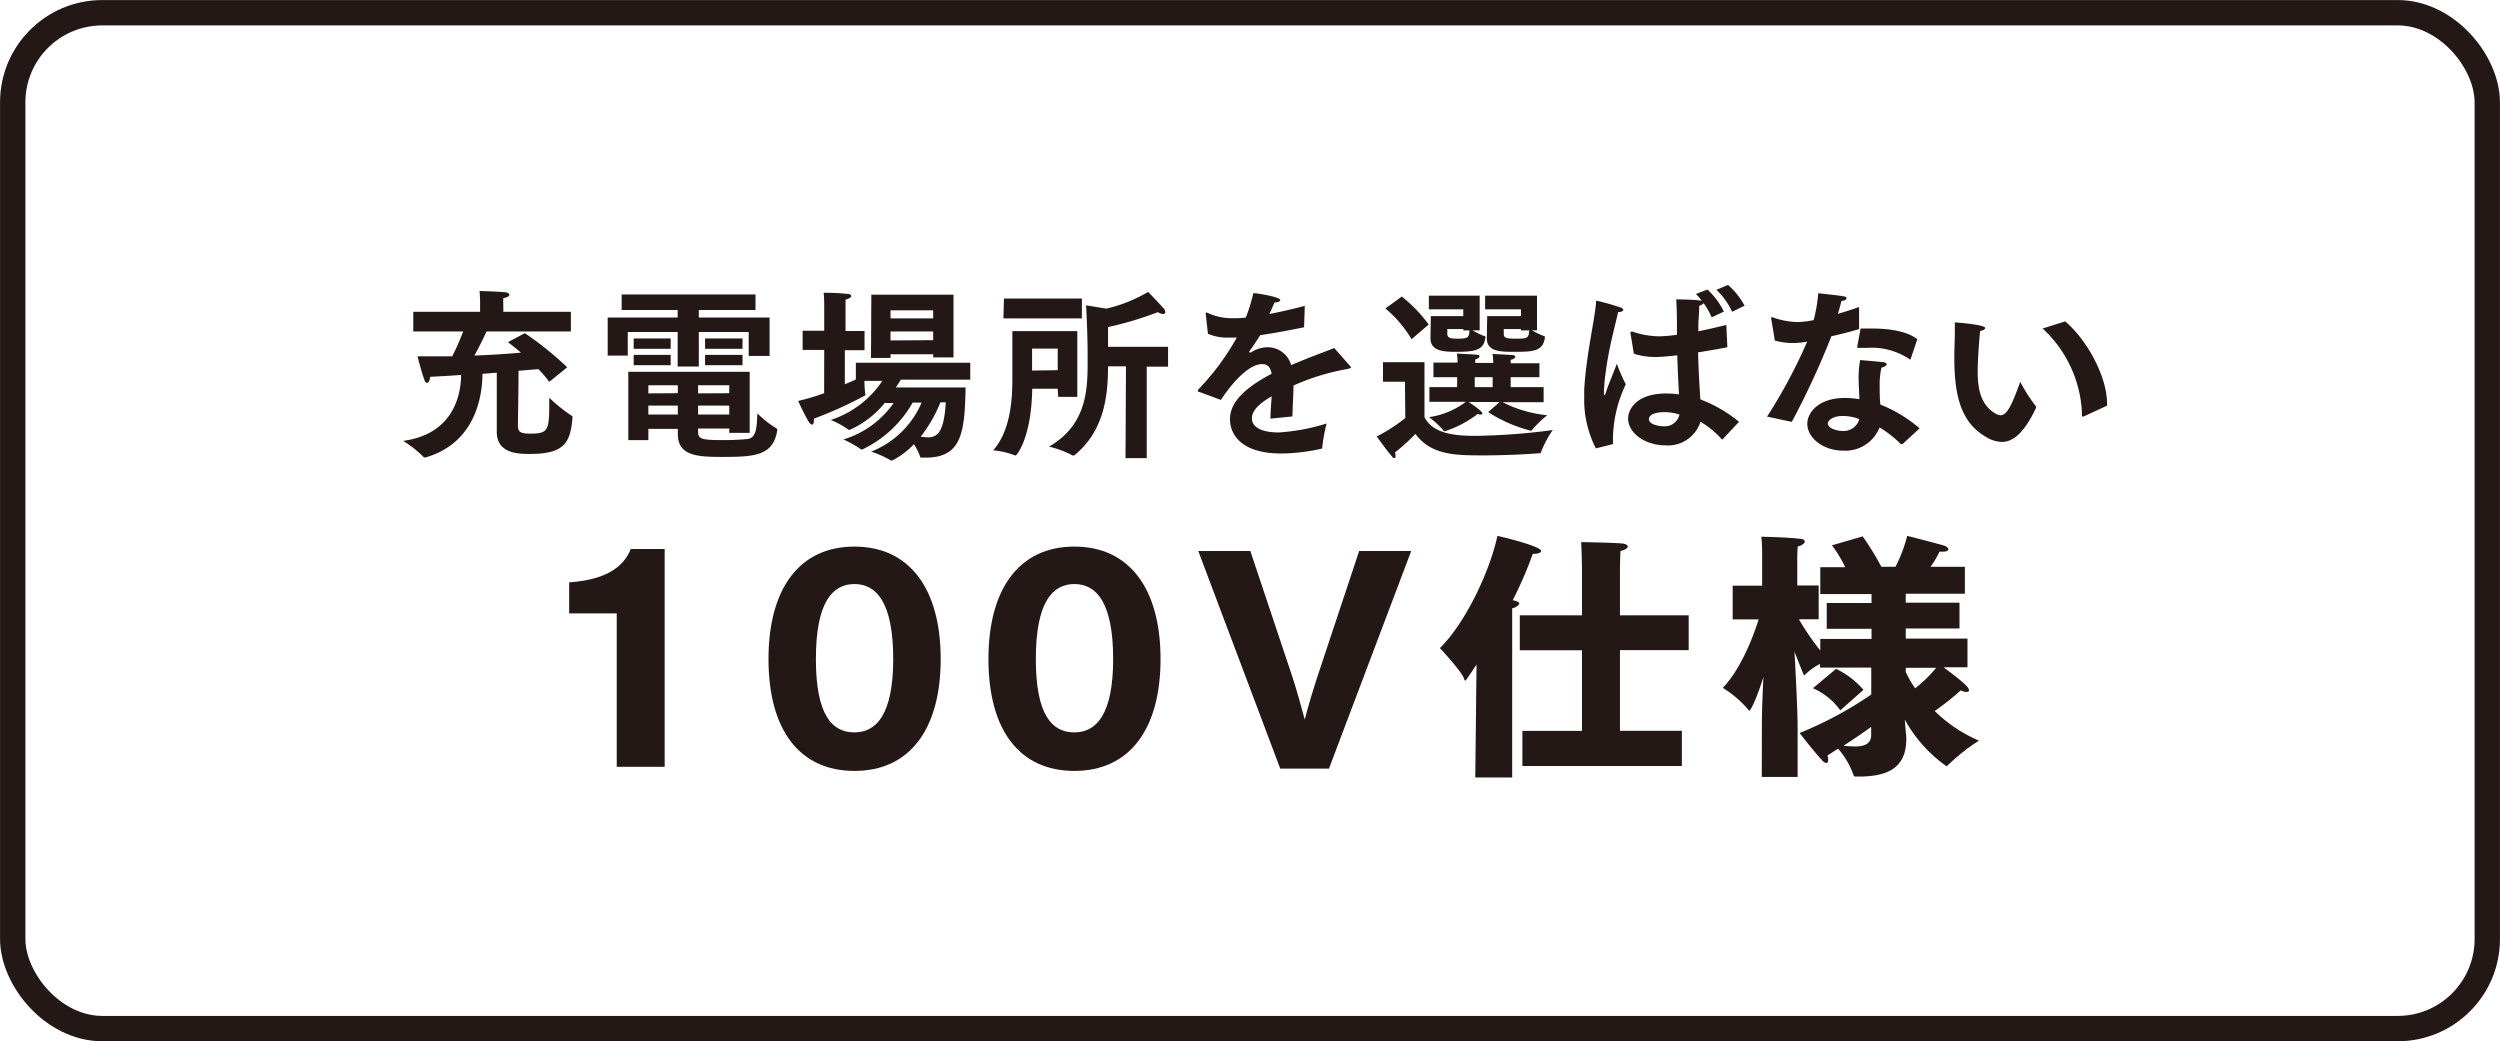
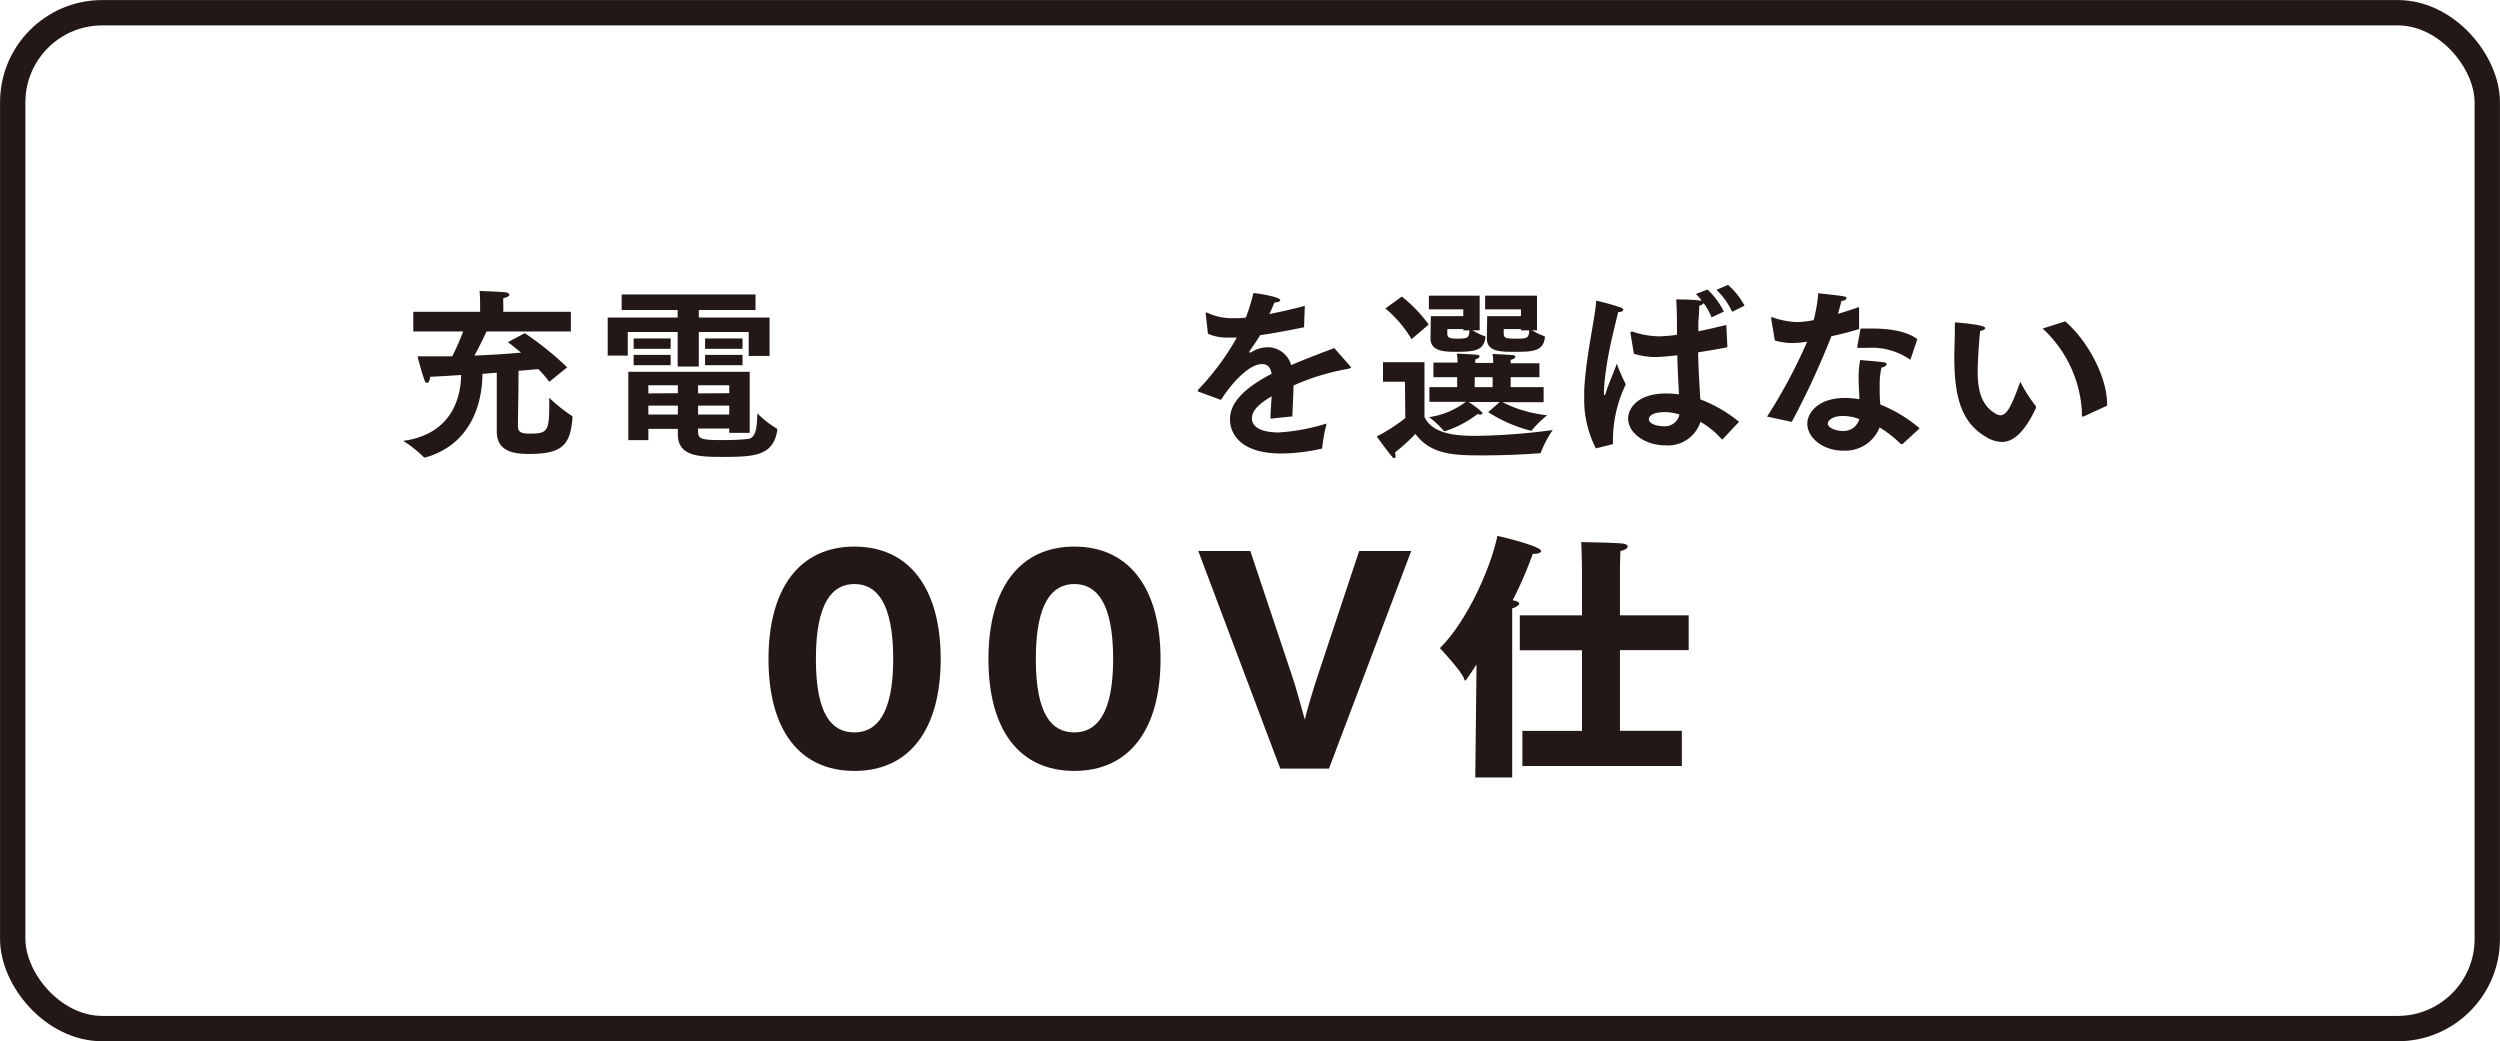
<svg xmlns="http://www.w3.org/2000/svg" viewBox="0 0 279.05 116.23">
  <defs>
    <style>.cls-1{fill:none;stroke:#231815;stroke-linecap:round;stroke-linejoin:round;stroke-width:2.83px;}.cls-2{fill:#231815;}</style>
  </defs>
  <title>アセット 2821</title>
  <g id="レイヤー_2" data-name="レイヤー 2">
    <g id="文字">
      <rect class="cls-1" x="1.42" y="1.42" width="276.21" height="113.39" rx="10" />
-       <path class="cls-2" d="M68.84,68.47H63.53V65c4.82-.32,6.27-2.24,6.88-3.72h3.78V85.59H68.84Z" />
      <path class="cls-2" d="M85.78,73.56c0-7.87,3.46-12.55,9.59-12.55S105,65.69,105,73.56s-3.49,12.49-9.62,12.49S85.78,81.49,85.78,73.56Zm13.92,0c0-6.3-1.86-8.37-4.33-8.37s-4.3,2.07-4.3,8.37,1.83,8.19,4.3,8.19S99.7,79.72,99.7,73.56Z" />
      <path class="cls-2" d="M110.33,73.56c0-7.87,3.46-12.55,9.59-12.55s9.62,4.68,9.62,12.55-3.49,12.49-9.62,12.49S110.33,81.49,110.33,73.56Zm13.92,0c0-6.3-1.86-8.37-4.33-8.37s-4.3,2.07-4.3,8.37,1.83,8.19,4.3,8.19S124.25,79.72,124.25,73.56Z" />
      <path class="cls-2" d="M133.75,61.5h5.81l4.68,14c.44,1.28,1.13,3.86,1.4,4.82.23-1,1-3.57,1.42-4.82l4.65-14h5.81l-9.18,24.29H142.9Z" />
      <path class="cls-2" d="M164.81,74.17c-1.13,1.71-1.19,1.8-1.28,1.8a.36.36,0,0,1-.11-.2c-.2-.76-2.7-3.43-2.7-3.43,2.9-2.85,5.6-8.66,6.42-12.52.11,0,4.88,1.13,4.88,1.68,0,.18-.32.32-.79.32h-.14A44.38,44.38,0,0,1,168.85,67c.52.09.73.24.73.38s-.38.44-.79.52V86.78h-4.12Zm5.12,7.41h6.65v-9h-6.94V68.68h6.94V63.74s0-1.57-.09-3.23c0,0,4.1.06,4.74.18.29.06.46.17.46.32s-.26.38-.81.49c-.06,1-.06,2.35-.06,2.35v4.83h7.67v3.89h-7.67v9h6.91V85.5h-17.8Z" />
-       <path class="cls-2" d="M196.66,81c0-1.54.08-3.55.17-5.41-.9,2.82-1.48,3.75-1.57,3.75l-.06-.06a12,12,0,0,0-2.9-2.5c1.92-2,3.31-5.43,4-7.64H193.4V65.37h3.29V61.91s0-1.4-.09-2c0,0,3.11.06,4.36.24.35,0,.49.17.49.32s-.29.43-.78.52c-.06.46-.06,1.28-.06,1.28v3.08H203v3.77h-2.21a29.79,29.79,0,0,0,2.39,3.49V71.32h5.72V70.19h-5V67.31h5v-1h-5.72v-3h2.78a13.36,13.36,0,0,0-1.48-2.44l3.43-1a31.35,31.35,0,0,1,2.09,3.4h1.57a15.67,15.67,0,0,0,1.31-3.46s3.63.93,4.15,1.1c.24.09.44.24.44.41s-.2.26-.73.26h-.26a9.59,9.59,0,0,1-1,1.69h3.84v3h-6.6v1h6v2.88h-6v1.13h6.89v3.2h-2.67c1.88,1.42,2.84,2.18,2.84,2.55,0,.12-.08.21-.29.21a1.74,1.74,0,0,1-.64-.18,27.69,27.69,0,0,1-2.9,2.3,16,16,0,0,0,4.94,3.31,22.39,22.39,0,0,0-3.52,2.79.11.11,0,0,1-.11.06,15.54,15.54,0,0,1-4.65-5.2c.08,1,.17,1.89.17,2v.18c0,3.31-2.21,4.18-5.34,4.18h-.32a.21.21,0,0,1-.21-.11,9.1,9.1,0,0,0-1.74-3c-.38.23-.76.49-1.19.76a1.75,1.75,0,0,1,.08.49c0,.23-.08.35-.2.35a.91.91,0,0,1-.52-.35c-.76-.81-2.47-3-2.47-3a41.86,41.86,0,0,0,8-4.3v-3h-5.72v-.41a6.32,6.32,0,0,0-1.69,1.22s-.06.06-.09.06-1-2.44-1.07-2.67c.14,2.58.35,6.62.35,8.45v5.55h-4Zm8.28-6.34A9.31,9.31,0,0,1,208,77l-2.59,2.29a7.35,7.35,0,0,0-3.05-2.47Zm3.92,6.48c-.7.5-1.72,1.22-3.08,2.09a10.19,10.19,0,0,0,1.31.09c1,0,1.77-.29,1.77-1.28ZM212.72,75a11.75,11.75,0,0,0,1.05,1.83,15.09,15.09,0,0,0,2.35-2.29h-3.4Z" />
      <path class="cls-2" d="M46.13,34.8h7.46v-.92s0-.68-.06-1.4c.12,0,2,.06,2.79.14.35,0,.54.17.54.29s-.23.29-.68.37a6.76,6.76,0,0,0,0,.76l0,.76h7.54V37H54.31c-.29.62-.84,1.77-1.36,2.69,1.93-.08,3.83-.2,5.2-.33-.84-.72-1.46-1.17-1.46-1.17l1.89-1A35.39,35.39,0,0,1,63.31,41l-2,1.62a12.4,12.4,0,0,0-1.22-1.42l-2.21.19c0,1.76-.07,5.94-.07,6.1,0,.68.23.91,1.34.91,2.16,0,2.16-.35,2.16-4a17.54,17.54,0,0,0,2.49,2,.15.15,0,0,1,.1.15s0,.08,0,.12c-.25,2.75-.89,4-4.77,4-1.32,0-3.68-.06-3.68-2.47,0-.6,0-4.56,0-6.6l-1.6.13c0,2.07-.56,7.66-6.35,9.33a.33.33,0,0,1-.13,0,.14.14,0,0,1-.12-.08A12.74,12.74,0,0,0,45,49.21c5.75-.78,6.45-5.32,6.47-7.36-1.27.1-2.49.16-3.47.21,0,.35-.15.67-.33.67s-.23-.12-.33-.43c-.29-.76-.74-2.53-.74-2.53.56,0,1.15,0,1.81,0s1.36,0,2.07,0A28.54,28.54,0,0,0,51.7,37H46.13Z" />
      <path class="cls-2" d="M67.83,35.44h7.81V34.6H69.39V32.87H84.33V34.6H78v.84h7.9v4.29H83.57V37.06H78v3.85H75.64V37.06H70.07v2.63H67.83Zm2.3,6.06H83.68v6.82H81.4v-.49H77.92v.29c0,.86.27,1,2.61,1A26.78,26.78,0,0,0,83.47,49c1-.14,1-1.44,1.07-2.86a10.72,10.72,0,0,0,2.12,1.67.16.16,0,0,1,.1.16V48c-.43,2.91-2.59,3-6.21,3-2.73,0-4.89-.13-4.89-2.55v-.58H72.37v1.26H70.13Zm.6-3.72h4.13v1.15H70.73Zm0,1.83h4.13v1.15H70.73Zm4.93,4.28V43H72.37v.91Zm0,2.38v-1H72.37v1Zm5.74-2.38V43H77.92v.91Zm0,2.38v-1H77.92v1Zm-2.7-8.49h4.18v1.15H78.7Zm0,1.83h4.18v1.15H78.7Z" />
-       <path class="cls-2" d="M92,39.06H89.59V36.92H92V34.06s0-.82-.06-1.38a24.41,24.41,0,0,1,2.69.13c.24,0,.39.14.39.24s-.19.29-.64.39c0,.27,0,1,0,1v2.51h2.12v2.14H94.3v3.8q.7-.28,1.23-.54V40.49H108.3v1.89h-7.75c-.15.25-.33.54-.56.87l7.79,0c-.1,4.89-.37,7.83-4.44,7.83h-.45c-.12,0-.16,0-.18-.1a6.42,6.42,0,0,0-.7-1.4,8.7,8.7,0,0,1-2.33,1.77c-.06,0-.1.06-.14.06a.15.15,0,0,1-.08,0,11.22,11.22,0,0,0-2.22-1,10.16,10.16,0,0,0,5.63-5.47h-1a12.7,12.7,0,0,1-5.65,5.24.15.15,0,0,1-.08,0,12.47,12.47,0,0,0-2-1.13,10.55,10.55,0,0,0,5.61-4.07h-1a10.4,10.4,0,0,1-3.91,3,.11.11,0,0,1-.1,0,11.08,11.08,0,0,0-2-1.11,11,11,0,0,0,5.75-4.36h-2a10.46,10.46,0,0,0,.1,1.51.22.22,0,0,1,0,.1,43.22,43.22,0,0,1-5.75,2.61,1.46,1.46,0,0,1,0,.29c0,.24-.09.37-.19.37s-.23-.09-.35-.27c-.53-.86-1.21-2.37-1.21-2.37a23.55,23.55,0,0,0,2.9-.86Zm5.26-6.17h9.17v7h-2.27v-.35H99.4v.41H97.22Zm6.9,2.65v-.9H99.4v.9Zm0,2.43V37H99.4V38Zm.81,6.94a15.85,15.85,0,0,1-2.2,3.83,5.29,5.29,0,0,0,.8.08c1.19,0,1.81-.8,2-3.91Z" />
-       <path class="cls-2" d="M118.06,43.39h-2.84c-.1,5.61-1.77,7.44-1.83,7.44s-.06,0-.1,0a9.28,9.28,0,0,0-2.43-.57c1.91-2.14,2.14-5.6,2.14-7.92,0-.61,0-1.15,0-1.56,0-.82,0-3.82,0-3.82h7.25V44.3h-2.13Zm-6-10.07h8.7v2.22H112Zm6,8V38.91H115.2s0,.82,0,1.89v.56Zm7.62-.43h-2c0,3.49-.51,7.25-3.72,9.9a.17.17,0,0,1-.12.06s0,0-.09,0a11.4,11.4,0,0,0-2.65-1c3.89-2.26,4.3-5.76,4.3-9.13,0-.39,0-.8,0-1.19,0-2.43-.17-5.45-.17-5.45l2.26.37a16.57,16.57,0,0,0,4.67-1.87s1.34,1.4,1.73,1.85a.67.67,0,0,1,.18.39c0,.14-.08.23-.25.23a1.17,1.17,0,0,1-.57-.21,39.34,39.34,0,0,1-5.57,1.67l0,2.2h6.7v2.22h-2.38V51.14h-2.37Z" />
      <path class="cls-2" d="M133.9,43.76c-.12,0-.2-.08-.2-.14a.43.43,0,0,1,.1-.19,28,28,0,0,0,4.25-5.75,1.67,1.67,0,0,0-.31,0l-.61,0a5.19,5.19,0,0,1-2.3-.43l-.25-2.24V35c0-.08,0-.12.08-.12l.17.06a6.53,6.53,0,0,0,2.85.58c.39,0,.85,0,1.38-.08a19.17,19.17,0,0,0,.84-2.72c.41,0,3,.42,3,.78,0,.13-.24.25-.65.27-.11.29-.33.78-.56,1.28,1.17-.23,2.49-.52,3.95-.91l-.08,2.39c-1.92.39-3.54.69-4.9.88-.33.56-.82,1.27-1.21,1.81,0,0,0,0,0,.06s0,.06.08.06a.15.15,0,0,0,.1,0,3.45,3.45,0,0,1,1.94-.58,2.73,2.73,0,0,1,2.55,2c1.87-.82,3.67-1.46,4.81-1.91l1.76,2c.06.08.11.12.11.17s-.23.14-.48.18a25.44,25.44,0,0,0-5.94,1.83c0,.9-.1,2.44-.12,3.45l-2.45.25c0-.78.09-1.71.13-2.49-1.73,1-2.2,1.77-2.2,2.47,0,.86.88,1.56,3,1.56a22.44,22.44,0,0,0,5.34-1,18.27,18.27,0,0,0-.49,2.66c0,.12,0,.14-.12.16a20.73,20.73,0,0,1-4.46.53c-4.48,0-5.72-2.15-5.72-3.84s1.34-3.33,4.65-5.06c-.15-.82-.52-1.08-1.07-1.08h0c-1.38,0-3.21,1.87-4.59,4Z" />
      <path class="cls-2" d="M156.82,42.61h-2.45V40.43H159v6.13c.94,1.89,3.49,2.09,5.71,2.09a70.15,70.15,0,0,0,8.61-.65A11.76,11.76,0,0,0,172,50.48c0,.11-.08.11-.18.11-1.44.12-3.95.24-6.23.24-3.06,0-5.84,0-7.6-2.4a21.28,21.28,0,0,1-2.28,2.07,1.61,1.61,0,0,1,.06.39c0,.15,0,.23-.13.23s-.16,0-.28-.19c-.42-.45-1.69-2.21-1.69-2.21a18.8,18.8,0,0,0,3.19-2.06Zm-.35-9.51a16.27,16.27,0,0,1,3,3.12l-1.91,1.64a13.54,13.54,0,0,0-2.92-3.43Zm3.24,2.19h3.62v-.76h-3.84V33h5.67v3.87h-.8a8.1,8.1,0,0,0,1.34.65c.08,0,.1,0,.1.11v.06c-.19,1.44-1.19,1.58-3.33,1.58-1.56,0-2.8-.16-2.8-1.54v0Zm-.16,7.92h3.1V42.1H160V40.47h2.69c0-.24,0-.65-.08-1,.12,0,1.77.08,2.16.12s.37.1.37.2-.17.25-.47.33c0,.06,0,.23,0,.39h2c0-.24,0-.63-.08-1,.12,0,1.68.08,2.16.12.26,0,.39.1.39.2s-.19.27-.52.33c0,.06,0,.23,0,.39h3.21V42.1h-3.21v1.11h3.68v1.68h-4.6a14.29,14.29,0,0,0,5,1.46A12.69,12.69,0,0,0,171,48c0,.06-.06.08-.11.08A16,16,0,0,1,166.11,46l1.29-1.13h-3.47s1.54,1,1.54,1.28c0,.08-.1.12-.23.12a.89.89,0,0,1-.31-.06,12,12,0,0,1-3.61,1.91l-.08,0c-.07,0-.11,0-.13-.08a9.87,9.87,0,0,0-1.6-1.48,8.9,8.9,0,0,0,4.11-1.71h-4.07Zm2-5.94c0,.51.48.53,1.22.53,1.13,0,1.21-.16,1.25-.92h-.68v-.15h-1.79Zm5.06,5.94V42.1h-2v1.11ZM166,35.29h3.77v-.76h-4V33h5.79v3.87H171a8.23,8.23,0,0,0,1.36.65.11.11,0,0,1,.08.11v.06c-.21,1.58-1.42,1.58-3.58,1.58-1.58,0-2.92-.1-2.9-1.54Zm1.85,2c0,.51.46.51,1.55.51s1.25-.1,1.29-.92h-.92v-.15h-1.92Z" />
      <path class="cls-2" d="M178.13,50.05a12,12,0,0,1-1.3-5.77c0-.27,0-.54,0-.79.23-3.94,1.13-7.52,1.32-9.7,0-.16,0-.22.08-.22a26.69,26.69,0,0,1,2.63.74c.23.08.33.18.33.29s-.23.24-.58.24c-.26,1.26-1,3.8-1.37,6.62a20.52,20.52,0,0,0-.21,2.34c0,.21,0,.31.06.31s.11-.14.21-.45c.2-.66.78-2,1.17-3.06a21.07,21.07,0,0,0,1,2.3,14.42,14.42,0,0,0-1.42,5.65,7.08,7.08,0,0,0,0,.91v0c0,.1-.06.1-.12.14ZM182,37.23a.43.43,0,0,1,0-.13s0-.08.06-.08l.17,0a9.47,9.47,0,0,0,3,.52,16.39,16.39,0,0,0,1.95-.17v-.6c0-.92,0-2.11-.08-3.35,0,0,1.93,0,2.65.13l.19,0a7.12,7.12,0,0,0-.64-.74l1.29-.49a8.45,8.45,0,0,1,1.83,2.46l-1.37.64a7.57,7.57,0,0,0-.89-1.58.82.82,0,0,1-.49.28c0,.58-.08,1.67-.1,1.85,0,.33,0,.66,0,1,1-.18,2-.43,3.12-.7l.12,2.49c-1.17.23-2.26.41-3.27.57.05,2.08.17,3.85.25,5.25a15.26,15.26,0,0,1,4.32,2.5l-1.79,1.91s-.06.07-.1.07,0,0-.07-.07a9.93,9.93,0,0,0-2.34-1.91,3.81,3.81,0,0,1-3.92,2.63c-2.2,0-4.16-1.33-4.16-3,0-1,.91-2.79,4.26-2.79a10.91,10.91,0,0,1,1.42.1c-.06-1.11-.15-2.67-.19-4.36-1.38.15-2.07.19-2.44.19a7.77,7.77,0,0,1-2.41-.37ZM185.79,46c-.12,0-1.74,0-1.74.8,0,.52.94.78,1.66.78a1.66,1.66,0,0,0,1.75-1.31A5.61,5.61,0,0,0,185.79,46Zm7.09-14.2a8.3,8.3,0,0,1,1.85,2.32l-1.39.68a8.17,8.17,0,0,0-1.75-2.45Z" />
      <path class="cls-2" d="M197.24,46.5a58.37,58.37,0,0,0,4.48-8.37,9.35,9.35,0,0,1-1.62.16,7.51,7.51,0,0,1-2-.28c0-.08-.39-2.37-.39-2.37a.39.39,0,0,1,0-.14c0-.08,0-.1.06-.1a.87.87,0,0,1,.25.08,9,9,0,0,0,2.59.47,10.42,10.42,0,0,0,1.83-.22,16.45,16.45,0,0,0,.51-3c3.15.35,3.15.35,3.15.55s-.27.29-.56.31c-.08.33-.22.88-.39,1.44.8-.23,1.63-.5,2.36-.76l0,2.46c-1,.31-2.08.58-3.09.8A90.8,90.8,0,0,1,200,47.09Zm15.13,3.06a.38.38,0,0,1-.13,0,.08.08,0,0,1-.08,0,12.39,12.39,0,0,0-2.36-1.85,4.11,4.11,0,0,1-4.07,2.59c-2.3,0-4-1.48-4-3,0-1.18,1.17-2.88,4.21-2.88a10.46,10.46,0,0,1,1.6.14c0-.72-.08-1.5-.08-2.26a10.55,10.55,0,0,1,.17-2.11s2,.16,2.55.24c.28,0,.41.15.41.25s-.23.29-.58.35a8.34,8.34,0,0,0-.2,2.05c0,.72,0,1.44.08,2.08a15.68,15.68,0,0,1,4.38,2.65Zm-6.66-3.13c-1.26,0-1.69.58-1.69.83,0,.59,1.11.84,1.6.84a1.82,1.82,0,0,0,1.92-1.32A5.26,5.26,0,0,0,205.71,46.43ZM213.29,40c0,.06-.06.13-.1.13a.22.22,0,0,1-.1-.07,7.52,7.52,0,0,0-4.67-1.23c-.29,0-.58,0-.86,0h-.13c-.08,0-.12,0-.12-.1v-.06s.35-1.87.37-2c.41,0,.84,0,1.27,0,1.9,0,3.91.29,5.06,1.19Z" />
      <path class="cls-2" d="M227.25,45.35a.15.15,0,0,1,0,.12s0,.06,0,.08c-1.24,2.61-2.45,3.78-3.81,3.78a3.59,3.59,0,0,1-1.78-.57c-2.78-1.63-3.52-4.55-3.52-8.92,0-.85.06-2,.06-2.94,0-.27,0-.52,0-.74s0-.17.08-.17,3.31.25,3.31.62c0,.12-.2.27-.57.33-.06.59-.27,3-.27,4.54,0,1.87.31,3.72,2,4.69a1.11,1.11,0,0,0,.55.18c.68,0,1.23-1,2.2-3.74A17.16,17.16,0,0,0,227.25,45.35Zm5.3,1.15s-.06,0-.1,0-.07-.07-.07-.19,0-.27,0-.41A13.66,13.66,0,0,0,228,36.67l2.52-.8c2.65,2.3,4.67,6.35,4.67,9.17v.24Z" />
    </g>
  </g>
</svg>